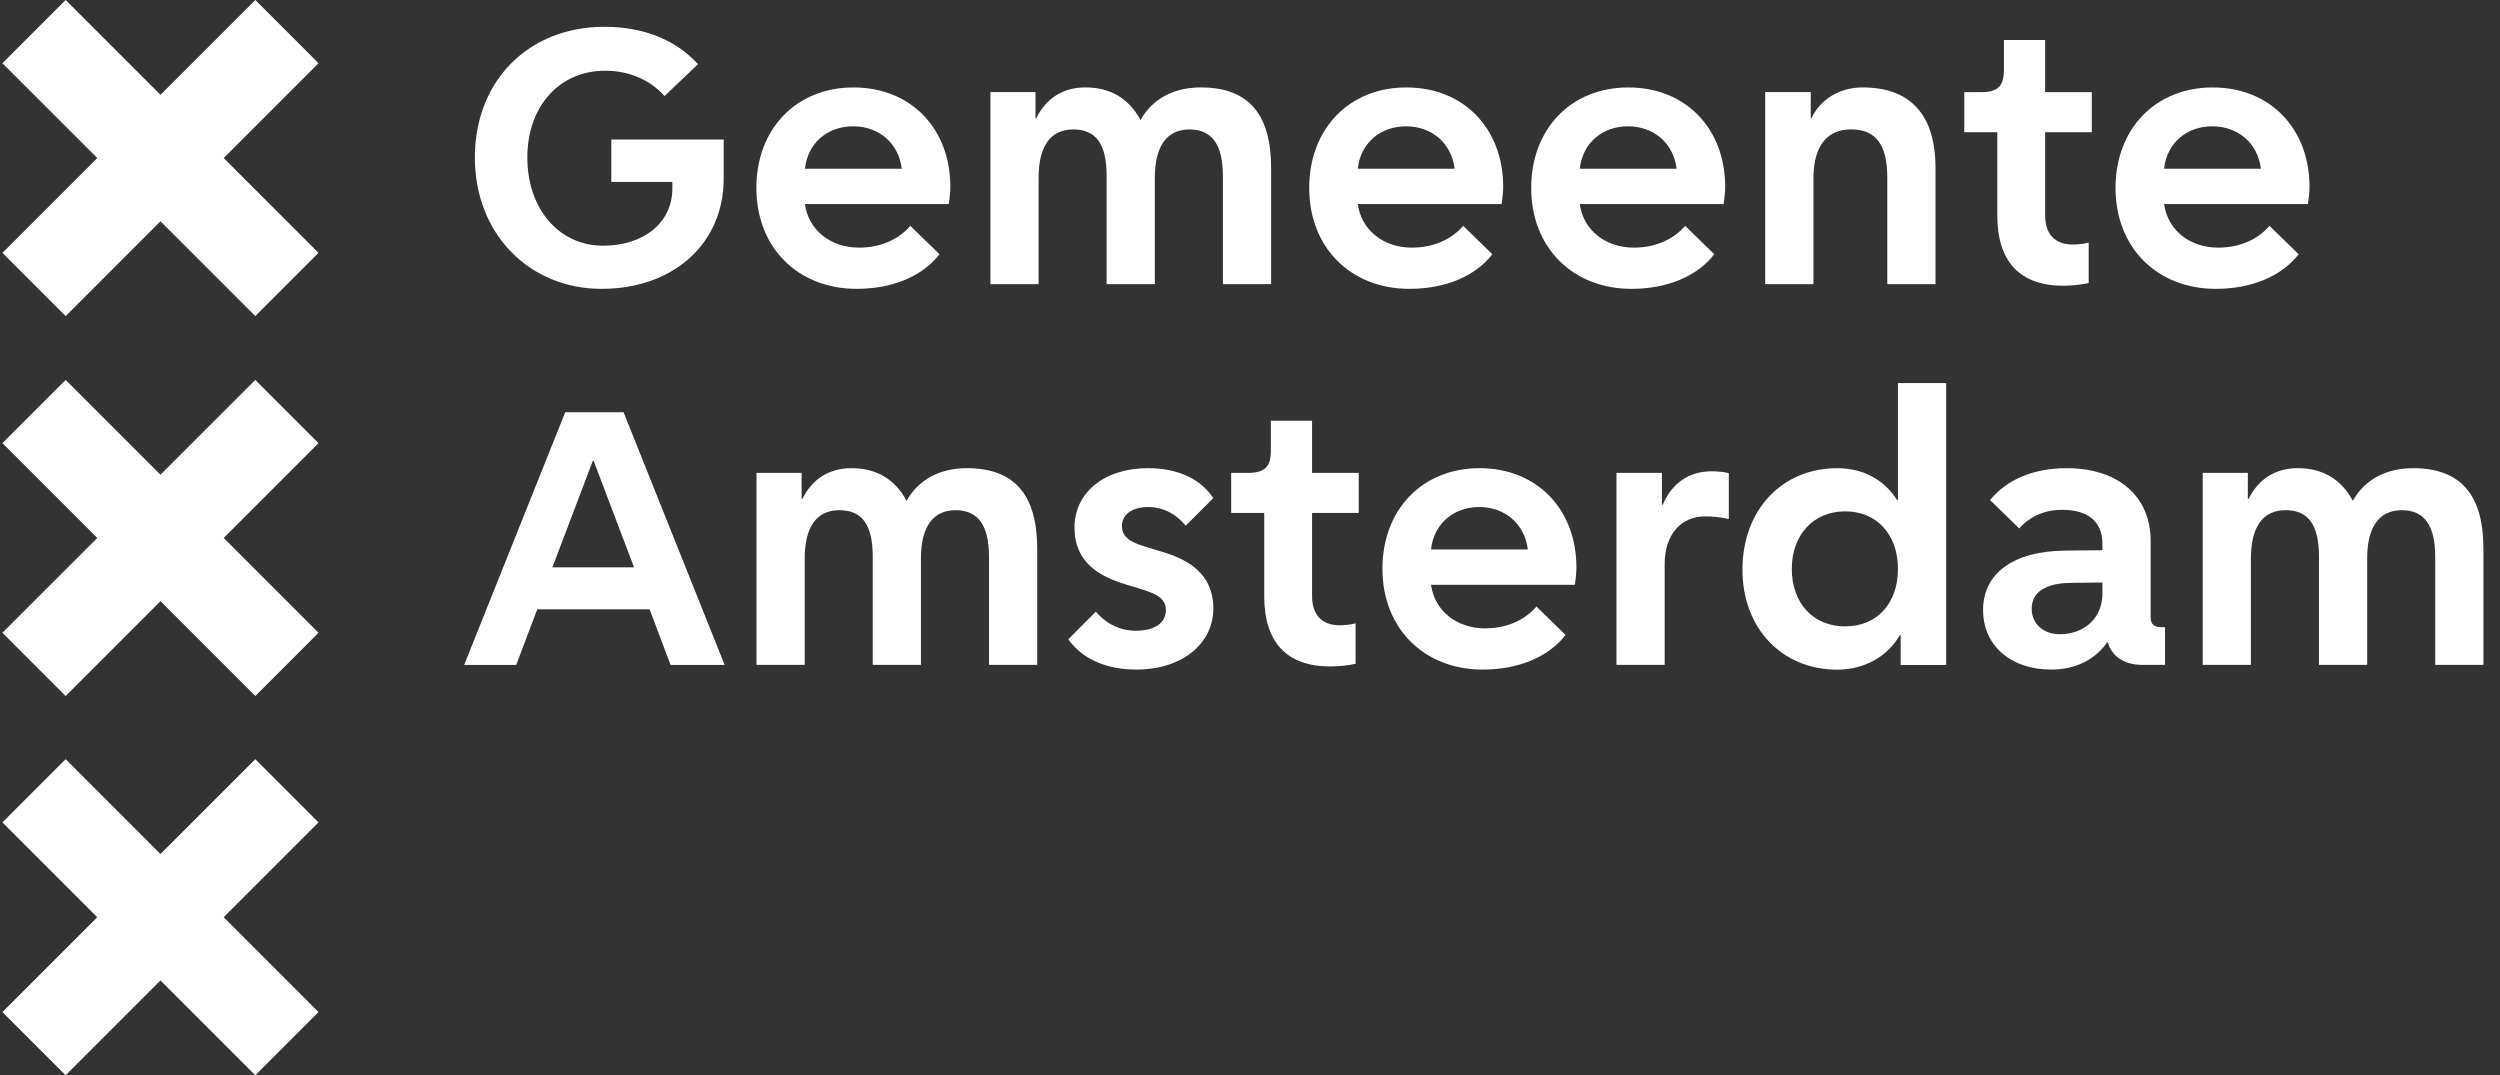
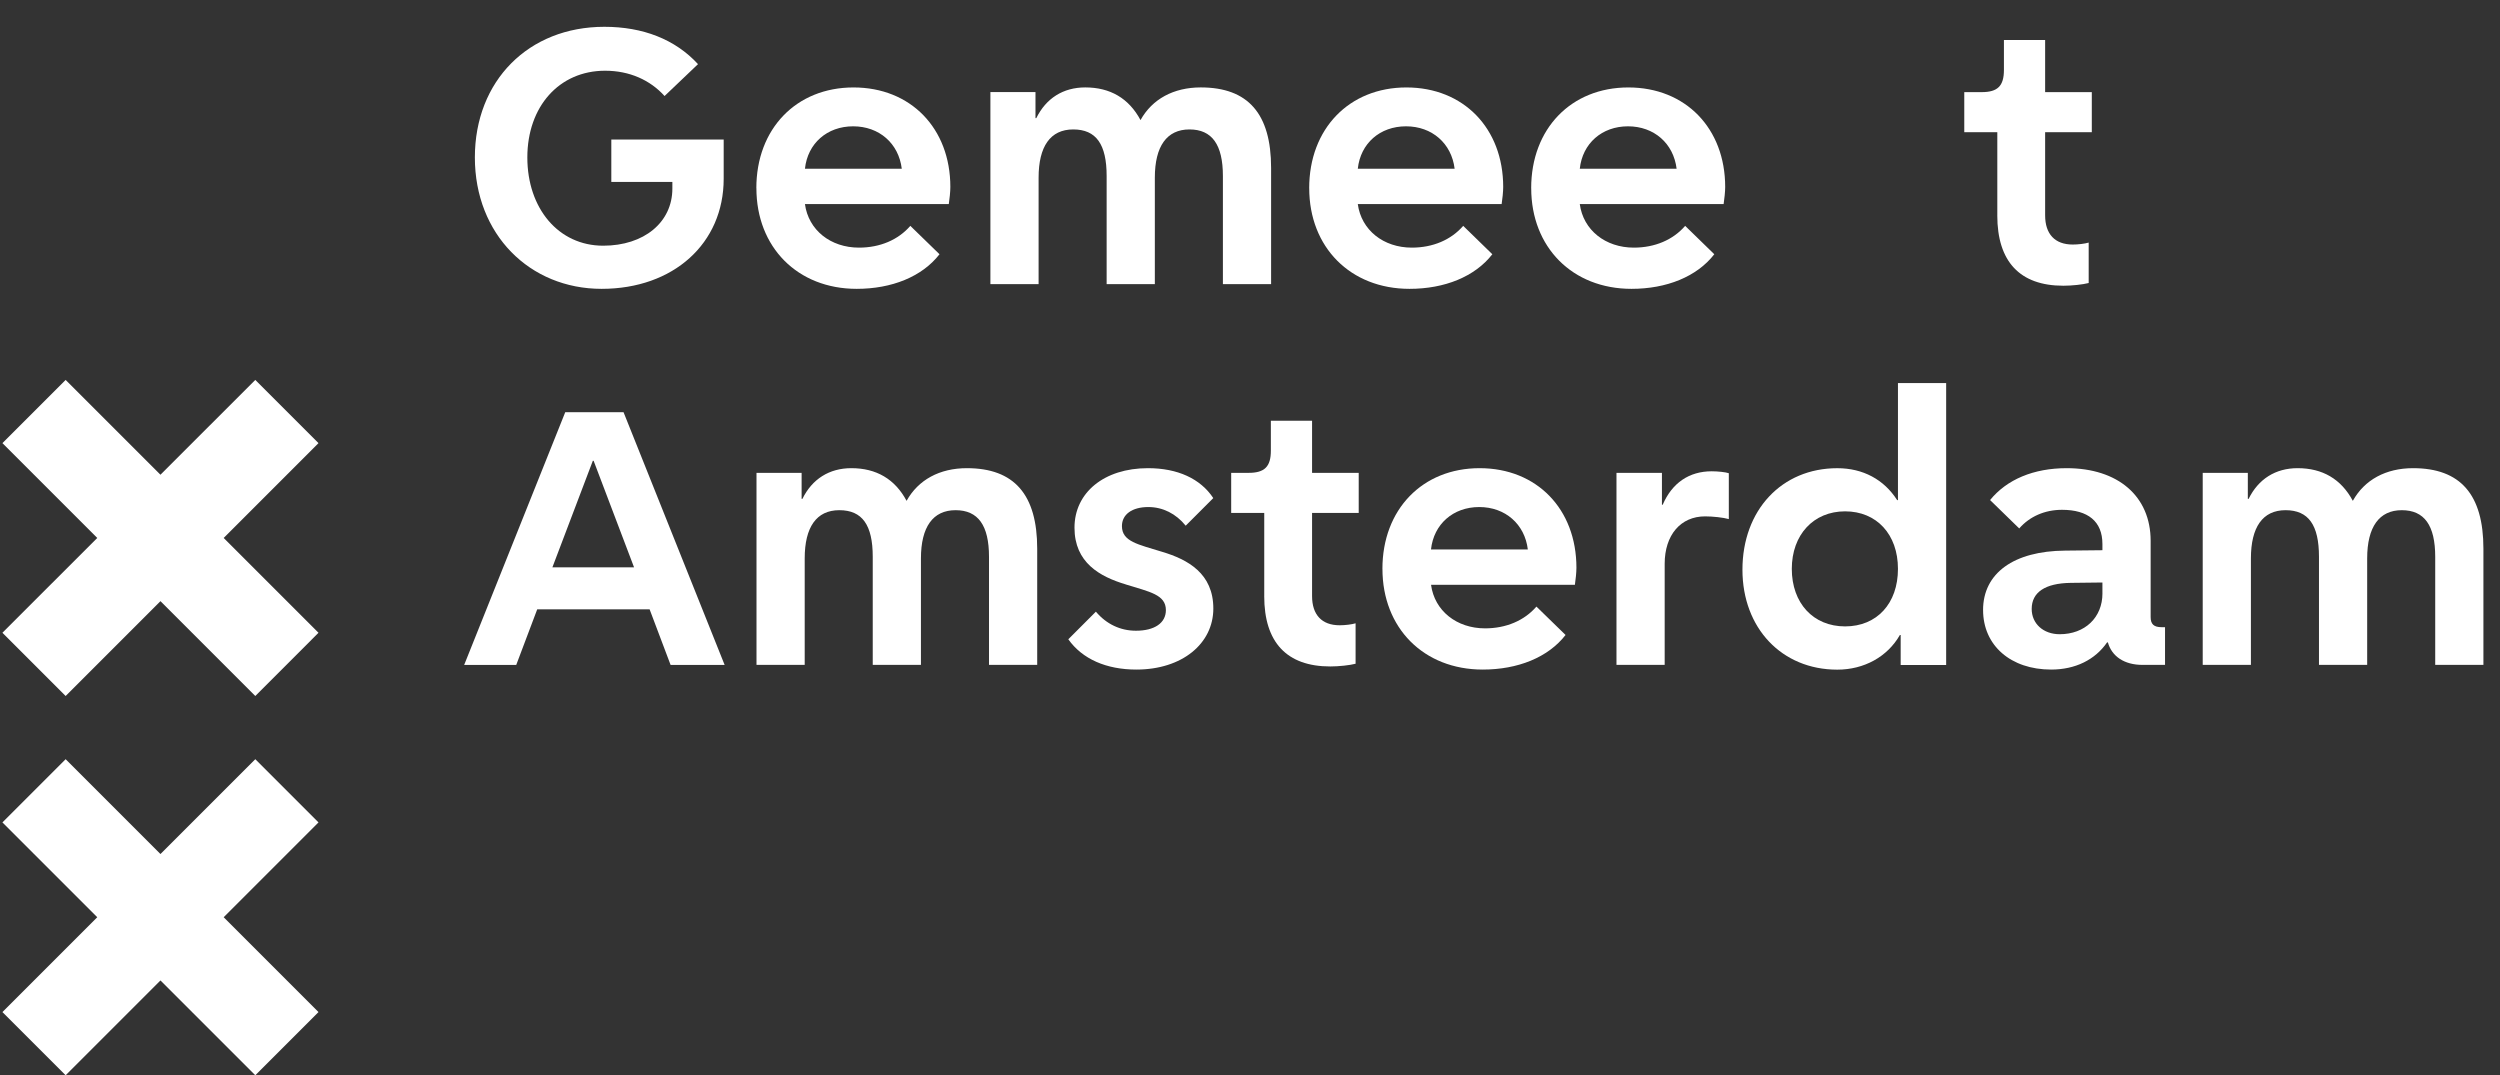
<svg xmlns="http://www.w3.org/2000/svg" width="93" height="40" viewBox="0 0 93 40" fill="none">
  <rect x="0" y="0" width="93" height="40" fill="#333333" stroke="none" />
  <path d="M21.027 15.334H23.196L26.956 24.735H24.946L24.165 22.666H19.985L19.204 24.735H17.267L21.027 15.334ZM20.549 21.105H23.587L22.083 17.142H22.053L20.549 21.105Z" fill="white" />
  <path d="M28.142 17.59H29.82V18.559H29.849C30.21 17.822 30.847 17.416 31.671 17.416C32.597 17.416 33.292 17.82 33.725 18.631C34.159 17.85 34.954 17.416 35.967 17.416C37.731 17.416 38.584 18.399 38.584 20.41V24.734H36.791V20.714C36.791 19.543 36.386 18.979 35.547 18.979C34.707 18.979 34.259 19.601 34.259 20.772V24.734H32.466V20.714C32.466 19.528 32.076 18.979 31.222 18.979C30.369 18.979 29.935 19.615 29.935 20.772V24.734H28.142V17.59Z" fill="white" />
  <path d="M41.881 21.741C40.912 21.451 39.971 20.93 39.971 19.629C39.971 18.327 41.071 17.416 42.705 17.416C43.805 17.416 44.657 17.806 45.134 18.529L44.108 19.556C43.746 19.108 43.254 18.862 42.719 18.862C42.111 18.862 41.736 19.137 41.736 19.571C41.736 20.15 42.344 20.251 43.226 20.526C44.195 20.815 45.136 21.336 45.136 22.638C45.136 23.939 43.979 24.908 42.273 24.908C41.159 24.908 40.262 24.518 39.741 23.781L40.767 22.754C41.158 23.218 41.679 23.463 42.257 23.463C42.951 23.463 43.371 23.174 43.371 22.697C43.371 22.118 42.763 22.017 41.881 21.742V21.741Z" fill="white" />
  <path d="M47.03 22.175V19.08H45.8V17.59H46.451C47.044 17.59 47.276 17.358 47.276 16.766V15.652H48.809V17.59H50.544V19.08H48.809V22.175C48.809 22.868 49.17 23.26 49.835 23.26C50.038 23.26 50.283 23.23 50.428 23.187V24.691C50.212 24.748 49.806 24.792 49.487 24.792C47.867 24.792 47.029 23.895 47.029 22.175H47.03Z" fill="white" />
  <path d="M51.426 21.162C51.426 18.949 52.916 17.416 55.042 17.416C57.168 17.416 58.643 18.935 58.643 21.119C58.643 21.293 58.614 21.567 58.586 21.755H53.235C53.365 22.724 54.189 23.375 55.245 23.375C56.026 23.375 56.706 23.086 57.155 22.565L58.239 23.621C57.587 24.459 56.46 24.908 55.158 24.908C52.959 24.908 51.427 23.361 51.427 21.162H51.426ZM53.233 20.439H56.835C56.72 19.498 55.997 18.862 55.027 18.862C54.057 18.862 53.335 19.498 53.233 20.439Z" fill="white" />
  <path d="M60.132 17.59H61.824V18.776H61.853C62.2 17.966 62.836 17.532 63.676 17.532C63.893 17.532 64.197 17.562 64.312 17.604V19.31C64.11 19.252 63.719 19.209 63.43 19.209C62.519 19.209 61.926 19.903 61.926 20.974V24.734H60.133V17.59H60.132Z" fill="white" />
  <path d="M64.819 21.192C64.819 18.979 66.279 17.417 68.347 17.417C69.302 17.417 70.083 17.837 70.574 18.604H70.604V14.251H72.397V24.737H70.705V23.623H70.675C70.212 24.433 69.344 24.911 68.347 24.911C66.279 24.911 64.819 23.363 64.819 21.194V21.192ZM70.604 21.162C70.604 19.875 69.808 19.022 68.637 19.022C67.466 19.022 66.655 19.89 66.655 21.162C66.655 22.435 67.451 23.302 68.637 23.302C69.822 23.302 70.604 22.449 70.604 21.162Z" fill="white" />
  <path d="M73.77 22.695C73.77 21.321 74.913 20.497 76.822 20.483L78.21 20.468V20.237C78.21 19.398 77.675 18.965 76.706 18.965C76.07 18.965 75.506 19.21 75.115 19.658L74.031 18.602C74.653 17.836 75.652 17.416 76.88 17.416C78.789 17.416 80.004 18.458 80.004 20.12V22.955C80.004 23.215 80.12 23.331 80.409 23.331H80.539V24.734H79.701C79.021 24.734 78.558 24.416 78.413 23.896H78.384C77.936 24.547 77.198 24.908 76.302 24.908C74.798 24.908 73.771 24.011 73.771 22.695H73.77ZM78.21 22.073V21.669L77.025 21.683C76.084 21.697 75.579 22.03 75.579 22.652C75.579 23.201 76.013 23.593 76.62 23.593C77.56 23.593 78.211 22.971 78.211 22.073H78.21Z" fill="white" />
  <path d="M81.941 17.59H83.619V18.559H83.648C84.01 17.822 84.647 17.416 85.471 17.416C86.396 17.416 87.091 17.82 87.525 18.631C87.959 17.85 88.754 17.416 89.766 17.416C91.531 17.416 92.383 18.399 92.383 20.41V24.734H90.59V20.714C90.59 19.543 90.186 18.979 89.346 18.979C88.507 18.979 88.059 19.601 88.059 20.772V24.734H86.266V20.714C86.266 19.528 85.875 18.979 85.022 18.979C84.168 18.979 83.734 19.615 83.734 20.772V24.734H81.941V17.59Z" fill="white" />
  <path d="M17.665 5.857C17.665 3.008 19.66 0.997 22.481 0.997C23.913 0.997 25.114 1.46 25.966 2.386L24.722 3.572C24.187 2.979 23.421 2.631 22.509 2.631C20.803 2.631 19.617 3.962 19.617 5.857C19.617 7.751 20.774 9.14 22.438 9.14C23.957 9.14 25.012 8.272 25.012 7.014V6.768H22.741V5.191H26.921V6.652C26.921 9.053 25.055 10.745 22.38 10.745C19.705 10.745 17.665 8.72 17.665 5.857Z" fill="white" />
  <path d="M28.136 6.999C28.136 4.786 29.625 3.253 31.751 3.253C33.877 3.253 35.353 4.772 35.353 6.956C35.353 7.13 35.324 7.404 35.295 7.592H29.944C30.075 8.561 30.899 9.212 31.955 9.212C32.736 9.212 33.415 8.923 33.864 8.402L34.95 9.458C34.298 10.296 33.171 10.745 31.869 10.745C29.67 10.745 28.138 9.198 28.138 6.999H28.136ZM29.944 6.276H33.546C33.43 5.335 32.707 4.699 31.737 4.699C30.767 4.699 30.045 5.335 29.944 6.276Z" fill="white" />
  <path d="M36.843 3.426H38.52V4.395H38.55C38.912 3.658 39.548 3.252 40.372 3.252C41.298 3.252 41.993 3.656 42.427 4.467C42.861 3.686 43.657 3.252 44.668 3.252C46.433 3.252 47.285 4.235 47.285 6.246V10.57H45.492V6.55C45.492 5.379 45.087 4.815 44.248 4.815C43.408 4.815 42.96 5.437 42.96 6.608V10.57H41.167V6.55C41.167 5.364 40.777 4.815 39.923 4.815C39.07 4.815 38.636 5.451 38.636 6.608V10.57H36.843V3.426Z" fill="white" />
  <path d="M48.702 6.999C48.702 4.786 50.192 3.253 52.318 3.253C54.443 3.253 55.919 4.772 55.919 6.956C55.919 7.13 55.89 7.404 55.861 7.592H50.51C50.641 8.561 51.465 9.212 52.521 9.212C53.302 9.212 53.981 8.923 54.431 8.402L55.515 9.458C54.863 10.296 53.736 10.745 52.434 10.745C50.235 10.745 48.703 9.198 48.703 6.999H48.702ZM50.51 6.276H54.112C53.997 5.335 53.273 4.699 52.303 4.699C51.333 4.699 50.611 5.335 50.51 6.276Z" fill="white" />
  <path d="M56.96 6.999C56.96 4.786 58.449 3.253 60.575 3.253C62.701 3.253 64.177 4.772 64.177 6.956C64.177 7.13 64.147 7.404 64.119 7.592H58.768C58.898 8.561 59.723 9.212 60.779 9.212C61.559 9.212 62.239 8.923 62.688 8.402L63.772 9.458C63.121 10.296 61.993 10.745 60.692 10.745C58.493 10.745 56.961 9.198 56.961 6.999H56.96ZM58.768 6.276H62.37C62.254 5.335 61.531 4.699 60.561 4.699C59.591 4.699 58.869 5.335 58.768 6.276Z" fill="white" />
-   <path d="M65.666 3.426H67.359V4.395H67.388C67.721 3.686 68.444 3.252 69.282 3.252C71.075 3.252 72.001 4.278 72.001 6.246V10.57H70.207V6.592C70.207 5.378 69.774 4.813 68.862 4.813C67.951 4.813 67.46 5.45 67.46 6.636V10.57H65.666V3.426Z" fill="white" />
  <path d="M74.3 8.011V4.917H73.071V3.427H73.722C74.315 3.427 74.546 3.195 74.546 2.603V1.489H76.079V3.427H77.815V4.917H76.079V8.011C76.079 8.705 76.44 9.097 77.106 9.097C77.308 9.097 77.554 9.067 77.699 9.024V10.528C77.482 10.585 77.077 10.629 76.758 10.629C75.138 10.629 74.299 9.732 74.299 8.011H74.3Z" fill="white" />
-   <path d="M78.697 6.999C78.697 4.786 80.187 3.253 82.312 3.253C84.438 3.253 85.914 4.772 85.914 6.956C85.914 7.13 85.885 7.404 85.856 7.592H80.505C80.636 8.561 81.46 9.212 82.516 9.212C83.297 9.212 83.976 8.923 84.425 8.402L85.51 9.458C84.858 10.296 83.731 10.745 82.429 10.745C80.23 10.745 78.698 9.198 78.698 6.999H78.697ZM80.504 6.276H84.106C83.99 5.335 83.267 4.699 82.297 4.699C81.327 4.699 80.605 5.335 80.504 6.276Z" fill="white" />
  <path d="M0.09 37.649L3.618 34.121L0.09 30.594L2.442 28.242L5.969 31.77L9.497 28.242L11.848 30.594L8.321 34.121L11.848 37.649L9.497 40L5.969 36.473L2.442 40L0.09 37.649Z" fill="white" />
-   <path d="M0.09 9.407L3.618 5.879L0.09 2.352L2.442 0L5.969 3.527L9.497 0L11.848 2.352L8.321 5.879L11.848 9.407L9.497 11.758L5.969 8.231L2.443 11.758L0.09 9.407Z" fill="white" />
  <path d="M0.09 23.539L3.618 20.012L0.09 16.484L2.442 14.133L5.969 17.66L9.497 14.133L11.848 16.484L8.321 20.012L11.848 23.539L9.497 25.891L5.969 22.363L2.442 25.891L0.09 23.539Z" fill="white" />
</svg>